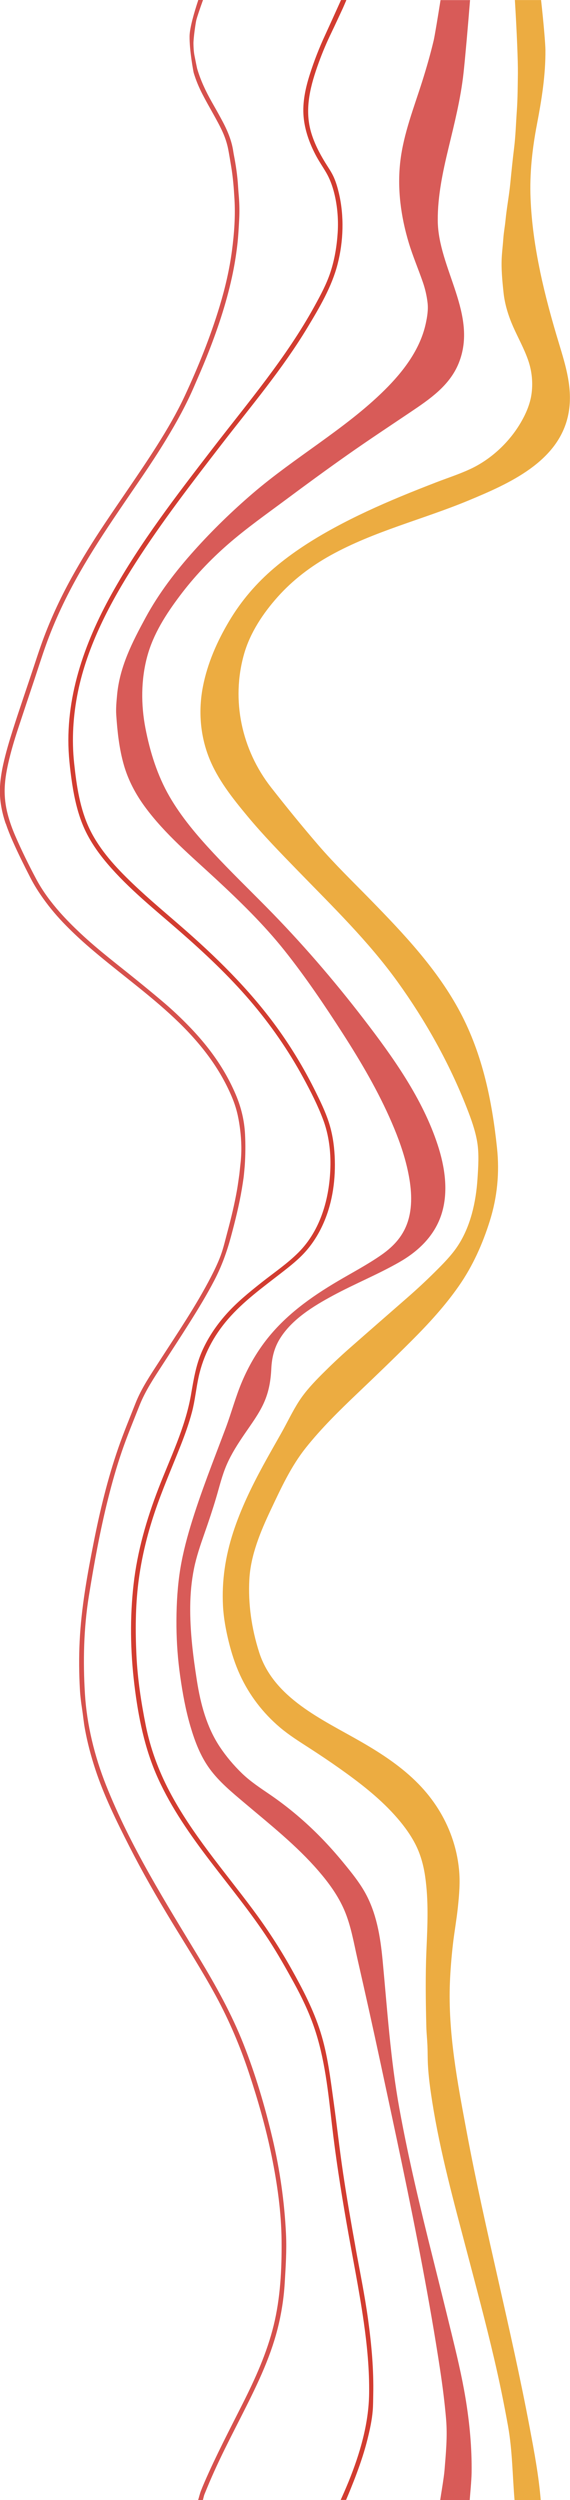
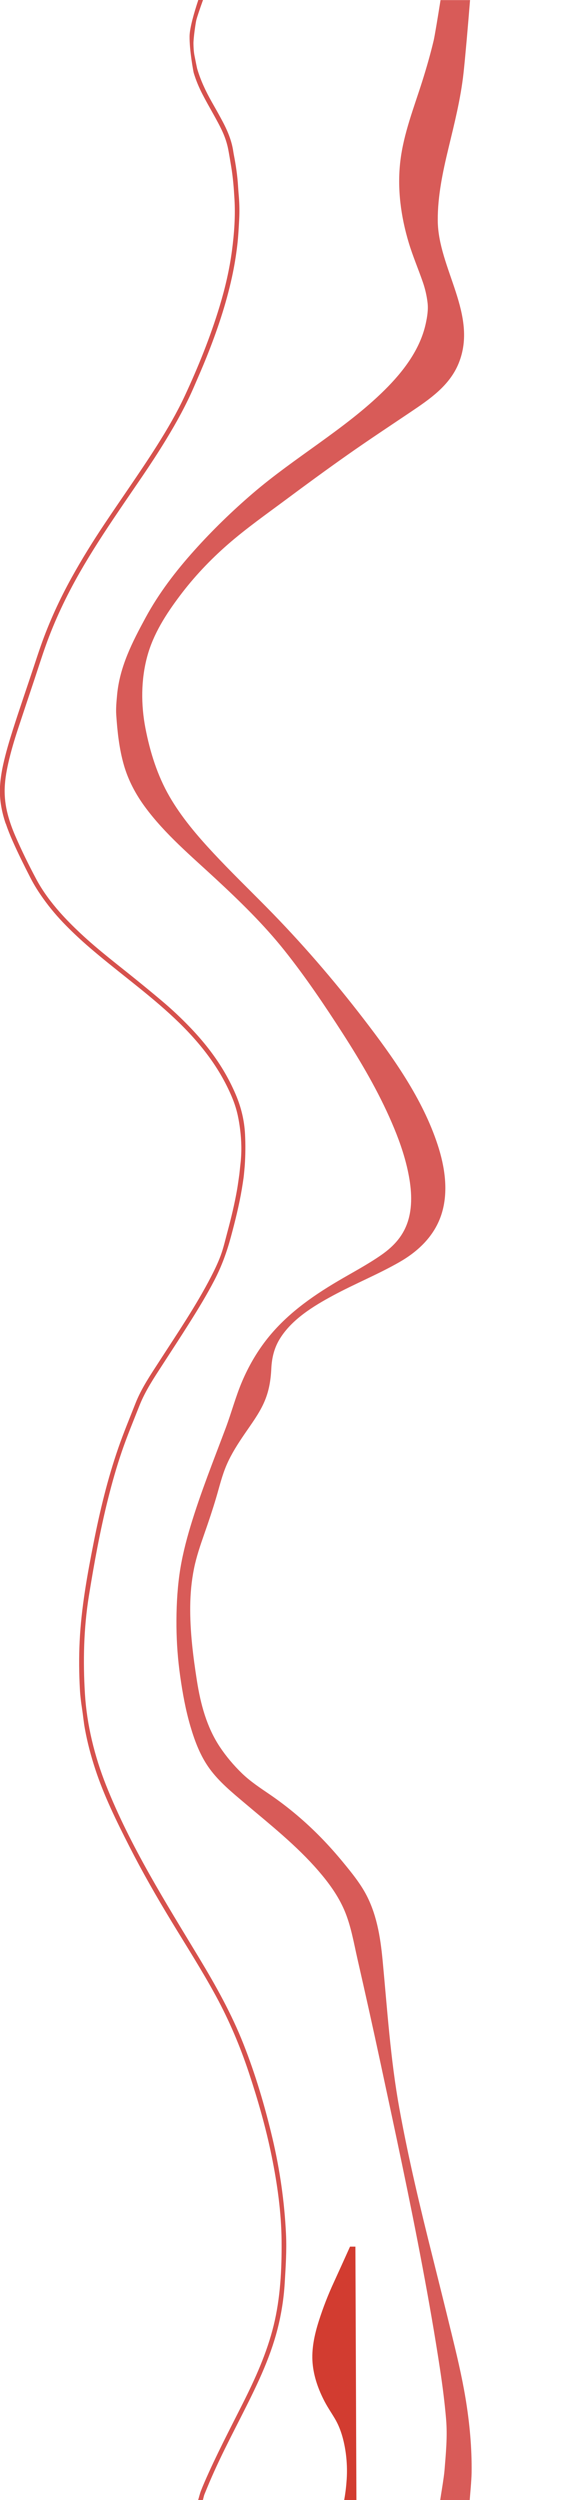
<svg xmlns="http://www.w3.org/2000/svg" id="_Слой_2" data-name="Слой 2" viewBox="0 0 248.7 1090">
  <defs>
    <style> .cls-1 { fill: #d23c30; } .cls-2 { fill: #ecac41; } .cls-3 { fill: #d6514d; } .cls-4 { fill: #d85b58; } </style>
  </defs>
  <g id="_Слой_1-2" data-name="Слой 1">
    <g>
      <path class="cls-3" d="M2.51,359.06c.87,2.58,1.88,5.1,2.98,7.59,2.41,5.44,5.06,10.77,7.78,16.07,1.63,3.19,3.55,6.2,5.63,9.11,2.98,4.17,6.29,8.05,9.89,11.7,3.23,3.28,6.6,6.42,10.09,9.43,5.56,4.79,11.31,9.34,17.04,13.91,6.14,4.89,12.25,9.81,18.05,15.1,5.94,5.41,11.47,11.18,16.32,17.6,4.33,5.73,7.97,11.87,10.78,18.47,1.13,2.66,2.04,5.4,2.66,8.24.44,2,.76,4,1.02,6.03.65,5.09.76,10.17.15,15.27-.08.67-.42,4.01-.47,4.41-.1.75-.71,5.08-.96,6.49-1.1,6.31-2.6,12.56-4.27,18.75-.91,3.38-1.69,6.85-2.9,10.14-1.17,3.16-2.64,6.23-4.19,9.23-6.6,12.79-14.75,24.75-22.54,36.83-3.84,5.95-7.87,11.84-10.47,18.45-2.54,6.45-5.2,12.84-7.47,19.39-4.67,13.47-8.01,27.33-10.77,41.3-2.81,14.2-5.41,28.56-6.11,43.04-.34,6.99-.27,14,.11,20.99.15,2.78.5,5.56.92,8.32.46,2.93.71,5.89,1.25,8.82,1.09,6,2.66,11.93,4.57,17.73,3.8,11.55,9.25,22.6,14.76,33.43,5.71,11.23,11.97,22.15,18.51,32.92,6.54,10.78,13.35,21.42,19.37,32.51,5.8,10.7,10.51,21.82,14.34,33.35,3.95,11.88,7.4,23.94,9.91,36.21,2.49,12.2,4.26,24.68,4.37,37.15.11,12.34-.52,24.93-3.49,36.96-2.94,11.93-8.01,23.12-13.52,34.06-5.71,11.33-11.57,22.54-16.63,34.18-.55,1.28-1.09,2.56-1.59,3.86-.44,1.16-.84,2.86-1.18,3.9h2.06c.18-.49.44-1.84.68-2.42.72-1.74,1.42-3.49,2.16-5.23,1.37-3.21,2.81-6.38,4.3-9.53,3.07-6.49,6.37-12.88,9.62-19.29,6.24-12.33,12.44-24.73,15.85-38.19,1.66-6.54,2.71-13.24,3.11-19.98.42-7.09.9-14.15.56-21.26-.67-14.17-2.69-28.15-5.95-41.97-3.28-13.86-7.38-27.7-12.62-40.96-5.18-13.11-12.01-25.35-19.28-37.4-14.76-24.46-30.1-48.82-40.68-75.45-5-12.6-8.37-26.26-9.2-39.79-.87-14.21-.55-28.56,1.71-42.62,2.29-14.24,4.87-28.44,8.38-42.44,1.73-6.91,3.67-13.77,5.97-20.51,2.32-6.79,5.09-13.43,7.72-20.1,2.53-6.41,6.38-12.14,10.11-17.9,3.96-6.1,7.93-12.18,11.8-18.33,3.78-6,7.48-12.07,10.75-18.36,3.21-6.16,5.46-12.36,7.26-19.05,1.86-6.9,3.59-13.82,4.77-20.87.27-1.6.51-3.2.74-4.8.13-.91.49-4.79.52-5.3.31-4.59.36-9.17.12-13.77-.31-6-1.7-11.75-4.06-17.28-1.54-3.6-3.31-7.09-5.32-10.45-4.04-6.75-8.91-12.87-14.35-18.56-4.01-4.19-8.23-8.17-12.67-11.9-3.65-3.08-7.34-6.11-11.05-9.11-3.97-3.22-8-6.38-11.98-9.6-4.24-3.43-8.42-6.95-12.4-10.68-3.11-2.92-6.13-5.93-8.95-9.12-3.96-4.49-7.53-9.26-10.34-14.54-3.28-6.15-6.36-12.41-9.13-18.81-1.15-2.65-2.15-5.36-2.95-8.15-1.04-3.61-1.65-7.27-1.68-11.05-.03-4.29.67-8.47,1.61-12.62,1.13-4.98,2.59-9.86,4.18-14.71,2.39-7.27,4.82-14.51,7.24-21.77,1.61-4.84,3.14-9.7,4.85-14.51,3.94-11.08,8.98-21.66,14.81-31.88,5.23-9.17,11.01-18,16.93-26.74,3.43-5.08,6.91-10.12,10.36-15.19,3.64-5.35,7.18-10.76,10.54-16.29,4.51-7.42,8.7-15.02,12.14-23,1.82-4.21,3.67-8.41,5.38-12.67,4.56-11.37,8.5-22.95,11.12-34.94,1.02-4.65,1.8-9.35,2.35-14.08.43-3.71.62-7.46.82-11.19.17-3.23.12-6.46-.13-9.69-.12-1.53-.26-3.05-.35-4.58-.27-4.76-.98-9.46-1.9-14.14-.13-.67-.21-1.34-.33-2.01-.49-2.86-1.41-5.59-2.57-8.25-1.09-2.5-2.41-4.88-3.72-7.27-.98-1.79-2.01-3.55-3.01-5.34-2.59-4.61-4.85-9.36-6.33-14.45-.09-.31-.86-4.15-1.18-5.78-.32-1.65-.39-3.3-.43-4.97-.06-2.51.98-9.3,1.22-10.29.35-1.45,1.65-5.26,2.95-8.88h-2.06c-1.78,5.37-3.76,12.16-3.81,15.78-.08,6.28,1.7,15.6,1.79,15.92.97,3.27,2.29,6.41,3.85,9.43,1.4,2.72,2.91,5.38,4.41,8.06,1.49,2.68,2.99,5.35,4.27,8.13,1.13,2.48,2,5.04,2.53,7.73.49,2.51.87,5.02,1.3,7.54.8,4.7,1.16,9.45,1.44,14.2.44,7.5-.1,14.97-1.08,22.4-1.09,8.27-2.98,16.38-5.4,24.37-4.05,13.37-9.27,26.29-15.15,38.94-3.52,7.56-7.74,14.76-12.2,21.82-3.91,6.19-8.02,12.25-12.14,18.3-3.65,5.35-7.3,10.68-10.89,16.06-5.01,7.5-9.76,15.17-14.14,23.07-5.28,9.55-9.83,19.42-13.45,29.71-1.07,3.05-2.08,6.11-3.09,9.18-3.04,9.2-6.23,18.35-9.16,27.58-1.59,5.03-3.1,10.07-4.23,15.22-.62,2.83-1.08,5.68-1.31,8.57-.47,5.86.54,11.52,2.4,17.06" />
-       <path class="cls-1" d="M155.07,979.53c-1.92-10.61-3.76-21.24-5.35-31.9-1.55-10.36-2.69-20.76-4.13-31.12-1.43-10.27-2.61-20.56-5.74-30.5-3.07-9.76-7.81-18.83-12.8-27.73-5.07-9.04-10.68-17.62-16.88-25.93-12.54-16.82-26.56-32.83-36.33-51.5-4.73-9.05-8.23-18.55-10.24-28.56-2.02-10.08-3.58-20.37-4.07-30.65-.5-10.53-.45-21.09.84-31.56,1.27-10.35,3.73-20.58,7.04-30.46,3.33-9.97,7.57-19.61,11.42-29.39,1.89-4.8,3.64-9.65,4.95-14.64,1.33-5.05,1.78-10.23,2.9-15.31,2.07-9.41,6.5-17.84,12.8-25.12,6.72-7.77,15.09-13.81,23.16-20.08,3.93-3.05,7.93-6.17,11.17-9.96,3.09-3.6,5.57-7.73,7.45-12.07,3.95-9.1,5.26-19.2,4.76-29.05-.25-5-1.02-9.94-2.56-14.71-1.51-4.67-3.71-9.15-5.88-13.54-4.29-8.67-9.22-17.03-14.76-24.97-11.68-16.76-26.06-31.23-41.36-44.71-7.92-6.97-16.11-13.69-23.72-20.99-7.18-6.88-14.11-14.35-18.51-23.35-4.37-8.94-5.83-19.2-6.88-29-1.11-10.34-.43-20.88,1.65-31.05,4.14-20.25,14.09-39.01,25.16-56.29,11.48-17.92,24.54-34.84,37.54-51.69,12.85-16.64,26.59-32.85,37.45-50.89,5.23-8.69,10.61-17.75,13.15-27.65,2.56-9.95,2.92-20.89.57-30.91-.55-2.34-1.22-4.68-2.19-6.89-1.03-2.34-2.52-4.41-3.85-6.58-2.57-4.2-4.87-8.71-6.2-13.47-2.85-10.22-.07-20.33,3.44-30,1.64-4.53,3.53-8.96,5.64-13.3,1.13-2.32,4.34-9.27,4.87-10.4.22-.48.88-2,1.56-3.6h-2.35c-2.22,4.93-6.01,13.3-6.96,15.34-2.57,5.53-4.8,11.26-6.65,17.07-1.89,5.93-3.26,12.19-2.72,18.44.51,5.89,2.54,11.53,5.27,16.74,1.38,2.63,3.06,5.04,4.55,7.59,1.42,2.42,2.44,5.04,3.2,7.73,1.65,5.88,2.25,12.4,1.86,18.48-.38,5.86-1.32,11.64-3.15,17.23-1.71,5.23-4.34,10.08-6.98,14.89-12.33,22.45-29.03,42.01-44.6,62.24-15.61,20.28-31.4,40.73-43.86,63.13-12.06,21.68-20.55,45.76-18.66,70.86.24,3.16.6,6.31,1.03,9.45.93,6.79,2.28,13.71,4.84,20.09,2.54,6.35,6.47,12.09,10.89,17.28,9.32,10.95,20.75,20.04,31.55,29.47,10.83,9.45,21.34,19.32,30.7,30.24,8.88,10.37,16.7,21.63,23.21,33.61,3.23,5.93,6.36,12.07,8.72,18.4,2.46,6.59,3.34,13.86,3.12,20.86-.41,13.37-4.26,27.26-13.96,36.96-4.9,4.9-10.76,8.85-16.18,13.14-5.44,4.31-10.83,8.69-15.44,13.9-4.29,4.84-7.92,10.25-10.51,16.18-2.66,6.12-3.61,12.38-4.75,18.89-2.49,14.24-9,27.35-14.17,40.74-5.19,13.44-9.22,27.38-10.85,41.72-1.65,14.49-1.42,29.17.31,43.64,1.69,14.08,4.45,28.07,10.34,41.06,11.88,26.22,32.79,46.57,48.34,70.46,3.93,6.04,7.48,12.35,10.95,18.66,3.41,6.22,6.5,12.66,8.81,19.37,4.65,13.49,6.14,28.07,7.75,42.15,1.65,14.44,3.91,28.84,6.4,43.15,2.52,14.48,5.48,28.9,7.55,43.45,1.47,10.32,2.45,20.63,2.31,31.04-.18,13.15-4.02,26.13-8.92,38.25-.6,1.48-1.24,2.95-1.87,4.43-.39.9-1.61,3.63-1.61,3.63h2.35c.53-1.21,1.4-3.33,1.83-4.39.95-2.36,1.9-4.72,2.78-7.11,1.81-4.87,3.46-9.82,4.71-14.86,1.02-4.1,1.97-8.38,2.31-12.61.19-2.28.17-4.59.22-6.87.24-11.08-.75-21.95-2.26-32.93-1.46-10.62-3.64-21.15-5.54-31.7" />
+       <path class="cls-1" d="M155.07,979.53h-2.35c-2.22,4.93-6.01,13.3-6.96,15.34-2.57,5.53-4.8,11.26-6.65,17.07-1.89,5.93-3.26,12.19-2.72,18.44.51,5.89,2.54,11.53,5.27,16.74,1.38,2.63,3.06,5.04,4.55,7.59,1.42,2.42,2.44,5.04,3.2,7.73,1.65,5.88,2.25,12.4,1.86,18.48-.38,5.86-1.32,11.64-3.15,17.23-1.71,5.23-4.34,10.08-6.98,14.89-12.33,22.45-29.03,42.01-44.6,62.24-15.61,20.28-31.4,40.73-43.86,63.13-12.06,21.68-20.55,45.76-18.66,70.86.24,3.16.6,6.31,1.03,9.45.93,6.79,2.28,13.71,4.84,20.09,2.54,6.35,6.47,12.09,10.89,17.28,9.32,10.95,20.75,20.04,31.55,29.47,10.83,9.45,21.34,19.32,30.7,30.24,8.88,10.37,16.7,21.63,23.21,33.61,3.23,5.93,6.36,12.07,8.72,18.4,2.46,6.59,3.34,13.86,3.12,20.86-.41,13.37-4.26,27.26-13.96,36.96-4.9,4.9-10.76,8.85-16.18,13.14-5.44,4.31-10.83,8.69-15.44,13.9-4.29,4.84-7.92,10.25-10.51,16.18-2.66,6.12-3.61,12.38-4.75,18.89-2.49,14.24-9,27.35-14.17,40.74-5.19,13.44-9.22,27.38-10.85,41.72-1.65,14.49-1.42,29.17.31,43.64,1.69,14.08,4.45,28.07,10.34,41.06,11.88,26.22,32.79,46.57,48.34,70.46,3.93,6.04,7.48,12.35,10.95,18.66,3.41,6.22,6.5,12.66,8.81,19.37,4.65,13.49,6.14,28.07,7.75,42.15,1.65,14.44,3.91,28.84,6.4,43.15,2.52,14.48,5.48,28.9,7.55,43.45,1.47,10.32,2.45,20.63,2.31,31.04-.18,13.15-4.02,26.13-8.92,38.25-.6,1.48-1.24,2.95-1.87,4.43-.39.9-1.61,3.63-1.61,3.63h2.35c.53-1.21,1.4-3.33,1.83-4.39.95-2.36,1.9-4.72,2.78-7.11,1.81-4.87,3.46-9.82,4.71-14.86,1.02-4.1,1.97-8.38,2.31-12.61.19-2.28.17-4.59.22-6.87.24-11.08-.75-21.95-2.26-32.93-1.46-10.62-3.64-21.15-5.54-31.7" />
      <path class="cls-4" d="M196.81,1016.6c-2.64-10.84-5.34-21.67-8.05-32.5-5.41-21.54-10.57-43.08-14.53-64.93-3.86-21.33-5.25-42.93-7.29-64.47-.98-10.3-2.64-20.69-7.82-29.82-2.56-4.5-5.85-8.55-9.13-12.55-3.13-3.82-6.41-7.53-9.86-11.06-6.87-7.04-14.4-13.41-22.54-18.96-4.15-2.83-8.39-5.62-12.01-9.12-3.59-3.47-6.92-7.41-9.68-11.57-5.74-8.65-8.38-18.67-9.98-28.81-1.69-10.77-3.06-21.73-2.92-32.65.07-5.47.55-10.75,1.62-16.12,1.05-5.26,2.79-10.31,4.56-15.37,1.79-5.1,3.52-10.23,5.06-15.42,1.48-4.95,2.63-9.97,4.71-14.72,2.08-4.77,4.88-9.09,7.8-13.37,2.97-4.36,6.21-8.67,8.38-13.5,2.19-4.86,3-9.7,3.25-14.98.22-4.58,1.22-8.86,3.63-12.82,5.24-8.62,14.69-14.37,23.37-19.05,9.48-5.11,19.53-9.17,28.88-14.52,8.41-4.81,15.41-11.57,18.4-20.98,3.11-9.82,1.43-20.65-1.72-30.23-6.61-20.13-19.44-38.12-32.25-54.78-13.22-17.19-27.31-33.5-42.56-48.94-7.68-7.78-15.55-15.41-23-23.4-7.11-7.63-13.98-15.68-19.2-24.73-5.27-9.13-8.46-19.35-10.46-29.66-1.99-10.28-1.98-21.15.75-31.29,2.66-9.89,8.22-18.5,14.33-26.62,6.1-8.11,13.12-15.53,20.77-22.21,8.09-7.07,16.94-13.29,25.56-19.7,8.84-6.58,17.74-13.09,26.75-19.43,9.02-6.35,18.22-12.42,27.38-18.58,8.48-5.7,17.17-11.58,21.14-21.41,8.53-21.11-9.03-41.32-9.15-62.23-.06-10.66,2.22-21.31,4.71-31.63,2.59-10.74,5.3-21.5,6.52-32.49.71-6.37,2.01-21.24,2.86-31.94h-12.88c-1.19,7.54-2.58,15.87-2.99,17.59-1.43,6.02-3.14,11.96-5,17.85-3.61,11.4-8.12,22.77-9.54,34.71-1.43,12,.21,24.22,3.69,35.74,1.78,5.88,4.21,11.52,6.2,17.32.96,2.8,1.63,5.78,1.98,8.72.36,3.04-.14,6.14-.79,9.12-2.47,11.35-9.86,20.96-17.97,28.99-8.73,8.65-18.68,16.01-28.63,23.19-9.83,7.09-19.73,13.98-28.94,21.89-8.99,7.72-17.54,16.02-25.45,24.84-8.07,8.99-15.44,18.59-21.21,29.22-5.85,10.78-11.35,21.45-12.48,33.84-.26,2.9-.55,5.73-.36,8.66.49,7.29,1.29,14.73,3.31,21.78,1.89,6.63,5.13,12.74,9.21,18.29,8.71,11.86,20.19,21.46,30.92,31.42,10.59,9.82,20.97,19.92,29.97,31.22,9.18,11.53,17.5,23.86,25.46,36.24,7.97,12.4,15.49,25.22,21.33,38.77,2.89,6.68,5.39,13.59,6.95,20.7,1.56,7.14,2.36,14.83.23,21.94-1.97,6.56-6.12,11.17-11.66,15.04-6.04,4.22-12.66,7.69-19,11.43-11.9,7.02-23.06,15-31.54,26.04-4.13,5.38-7.51,11.3-10.18,17.52-2.86,6.65-4.69,13.7-7.23,20.48-5.3,14.12-10.93,28.15-15.3,42.6-2.13,7.06-3.93,14.22-4.93,21.53-1.01,7.4-1.33,14.9-1.27,22.36.06,7.28.62,14.69,1.65,21.89,1.05,7.38,2.37,14.68,4.48,21.84,1.92,6.51,4.35,12.91,8.39,18.43,4.15,5.67,9.78,10.29,15.12,14.8,11.14,9.42,22.79,18.63,32.34,29.7,4.46,5.17,8.54,10.77,11.25,17.06,2.9,6.74,4.12,14.17,5.74,21.29,3.4,14.89,6.72,29.8,9.92,44.73,6.4,29.88,12.87,59.75,18.5,89.79,2.79,14.86,5.4,29.76,7.66,44.71,1.07,7.09,1.98,14.24,2.59,21.38.65,7.55-.09,15.05-.7,22.57-.23,2.83-1.66,11.29-1.86,12.73h12.88c.14-2.14.76-8.27.82-11.77.16-10.95-.88-21.96-2.68-32.75-1.62-9.74-3.93-19.28-6.27-28.87" />
-       <path class="cls-2" d="M235.66,118.29c-2.21-10.51-3.74-21.1-4.17-31.83-.44-10.86.75-21.65,2.8-32.31,2.05-10.71,3.78-21.44,3.69-32.38-.02-2.48-.76-11.5-1.9-21.75h-11.43c.82,13.38,1.38,26.76,1.31,32.06-.08,5.46-.08,10.95-.47,16.4-.38,5.38-.53,10.85-1.2,16.2-.64,5.13-1.15,10.3-1.66,15.44-.53,5.32-1.55,10.58-2.07,15.91-.25,2.63-.76,5.2-.94,7.84-.18,2.55-.48,5.08-.66,7.62-.36,5.4.18,10.72.74,16.09.53,5.09,2.15,10.26,4.22,14.93,2.14,4.82,4.73,9.44,6.48,14.43,1.72,4.88,2.24,10.23,1.43,15.34-.77,4.83-3.06,9.61-5.68,13.7-5,7.81-12.48,14.56-20.92,18.5-4.77,2.23-9.86,3.87-14.77,5.76-5.21,2.02-10.42,4.06-15.58,6.21-9.96,4.14-19.8,8.62-29.27,13.79-9.12,4.97-17.96,10.61-25.88,17.33-7.88,6.68-14.44,14.33-19.72,23.19-5.3,8.89-9.52,18.49-11.49,28.68-1.99,10.3-1.21,21,2.63,30.8,3.74,9.55,10.33,17.81,16.84,25.65,6.89,8.29,14.44,16.01,21.95,23.74,15.16,15.6,30.77,30.74,43.52,48.44,12.15,16.86,22.64,35.57,30.19,54.93,1.89,4.83,3.74,9.89,4.58,15.03.84,5.17.44,10.82.1,16.02-.66,10.02-3.01,20.7-8.63,29.19-2.8,4.23-6.47,7.88-10.05,11.44-3.87,3.85-7.88,7.56-11.99,11.15-8.42,7.36-16.85,14.7-25.24,22.08-4.08,3.59-8.03,7.33-11.87,11.17-3.66,3.67-7.27,7.48-10.09,11.84-2.88,4.46-5.17,9.38-7.79,14.01-2.64,4.68-5.32,9.34-7.89,14.06-5.07,9.33-9.74,18.95-13.03,29.06-3.4,10.45-5.03,21.11-4.46,32.1.27,5.22,1.24,10.46,2.48,15.54,1.23,5.01,2.8,9.93,4.96,14.62,4.04,8.79,9.96,16.51,17.34,22.79,4.04,3.43,8.52,6.22,12.96,9.09,4.43,2.87,8.83,5.8,13.14,8.86,8.52,6.03,16.94,12.5,23.95,20.26,3.36,3.72,6.47,7.78,8.83,12.22,2.42,4.54,3.8,9.48,4.54,14.55,1.56,10.71,1.04,21.36.57,32.12-.48,11.2-.32,22.47-.04,33.67.07,2.68.37,5.35.48,8.03.12,2.8.06,5.6.21,8.39.29,5.44,1.05,10.86,1.9,16.25,3.47,21.99,9.42,43.56,15.07,65.06,4.09,15.55,8.25,31.08,11.91,46.74,2.29,9.78,4.31,19.6,6.08,29.49,1.9,10.64,1.92,21.41,2.83,32.17h11.42c-.84-10.44-2.81-20.97-4.75-31.26-4.08-21.73-8.97-43.31-13.84-64.88-4.86-21.5-9.73-43.04-13.77-64.71-3.99-21.39-8.11-42.83-7.26-64.7.22-5.54.68-11.08,1.3-16.59.62-5.44,1.61-10.84,2.18-16.28.58-5.5,1.05-10.97.5-16.48-.48-4.89-1.53-9.59-3.17-14.22-3.07-8.65-8.03-16.43-14.45-23.01-7.29-7.48-16.04-13.23-25.06-18.43-16.94-9.77-38.18-19-44.56-39.14-3.26-10.27-4.83-21-4.24-31.75.57-10.57,4.93-20.93,9.4-30.38,4.43-9.36,8.76-18.81,15.25-26.96,6.77-8.49,14.56-16.15,22.42-23.63,8-7.61,15.95-15.25,23.76-23.06,7.44-7.44,14.6-15.24,20.61-23.88,6.02-8.65,10.3-18.21,13.45-28.24,3.28-10.42,4.31-21,3.17-31.85-2.16-20.53-6.29-40.73-16.03-59.14-9.91-18.72-24.67-34.28-39.38-49.33-7.6-7.78-15.48-15.39-22.58-23.63-7.05-8.18-13.91-16.61-20.57-25.11-12.86-16.42-17.53-38.04-11.82-58.15,2.64-9.31,8.32-17.84,14.74-25.01,6.55-7.33,14.47-13.33,23.07-18.09,18.96-10.51,40.29-15.63,60.22-23.92,17.51-7.28,39.3-16.83,43.45-37.46,2.15-10.72-1.03-20.94-4.11-31.1-3.14-10.33-5.99-20.76-8.21-31.33" />
    </g>
  </g>
</svg>